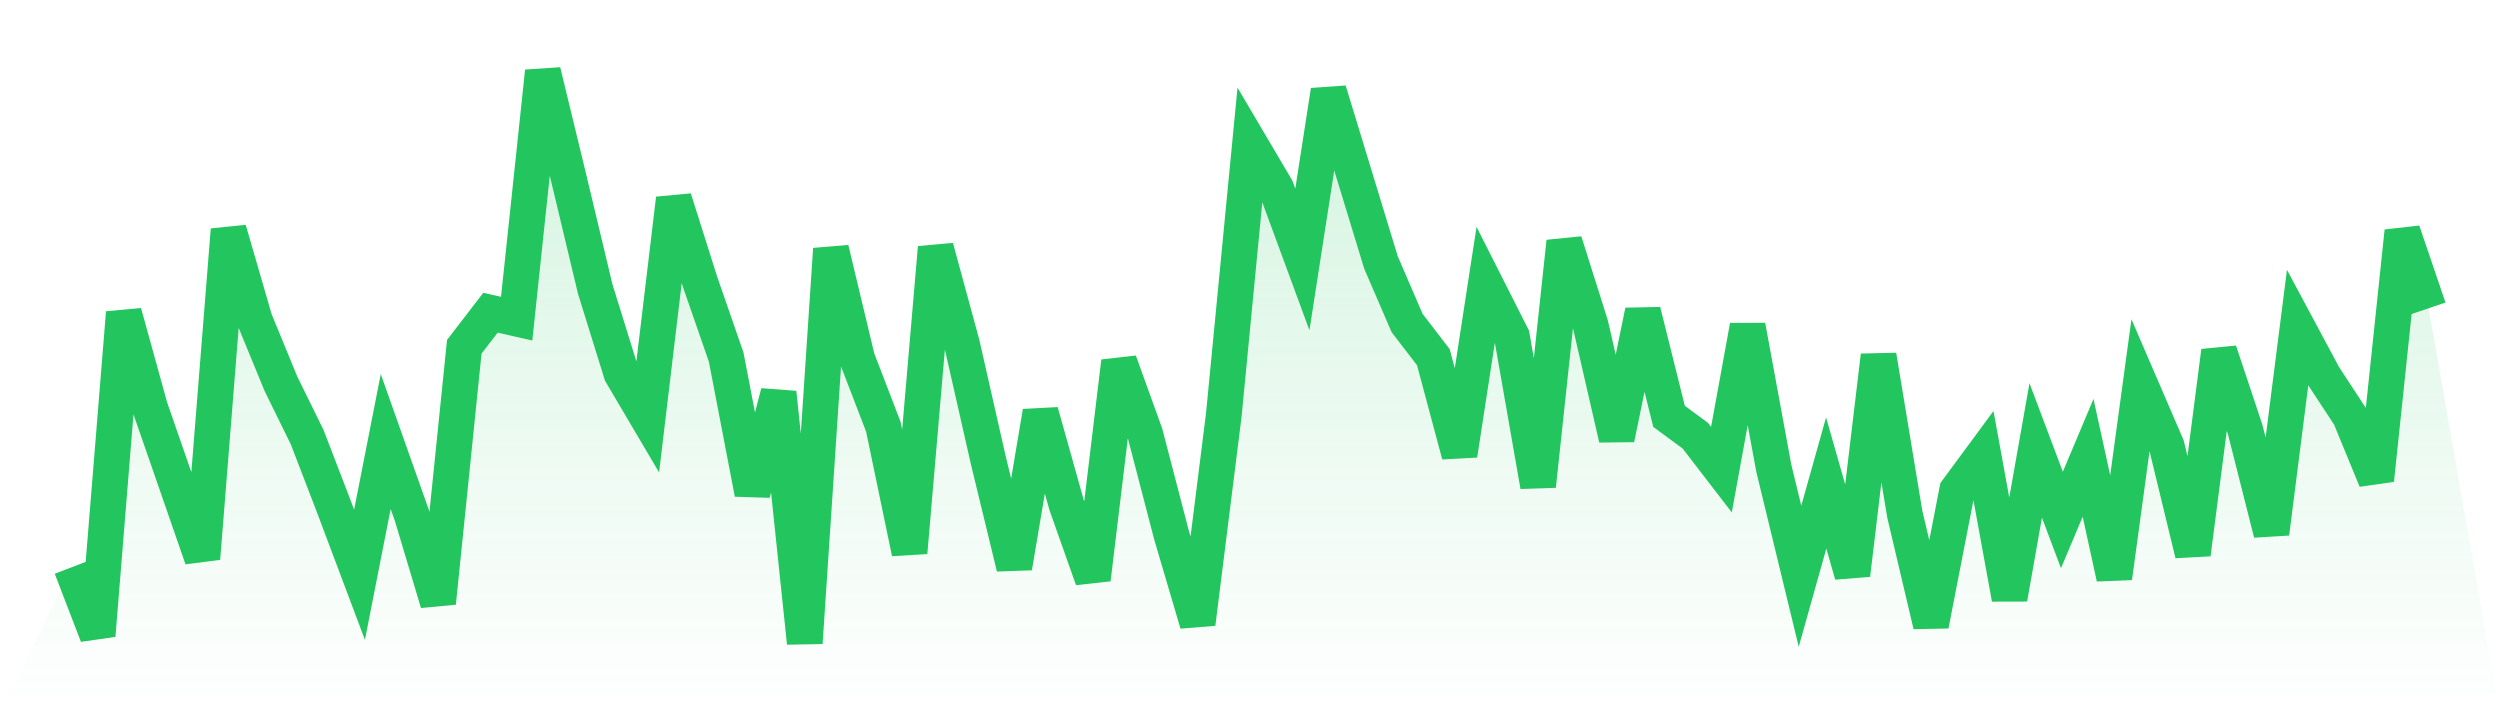
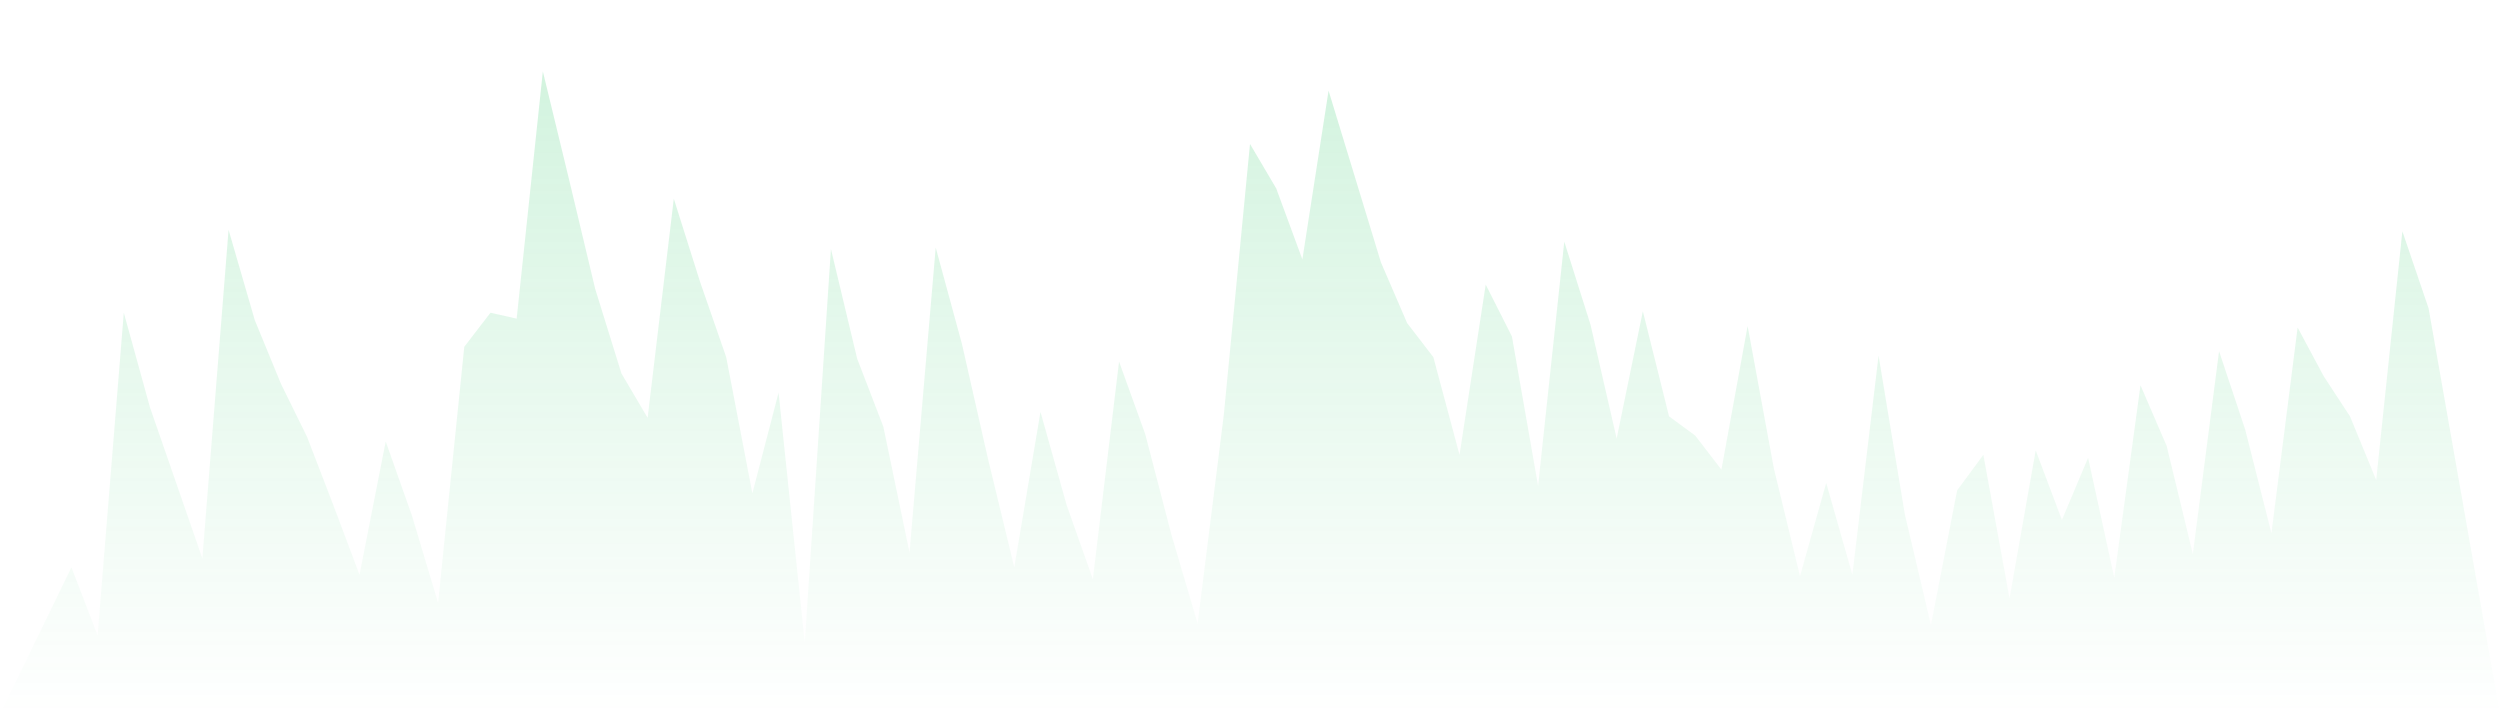
<svg xmlns="http://www.w3.org/2000/svg" viewBox="0 0 140 40">
  <defs>
    <linearGradient id="gradient" x1="0" x2="0" y1="0" y2="1">
      <stop offset="0%" stop-color="#22c55e" stop-opacity="0.2" />
      <stop offset="100%" stop-color="#22c55e" stop-opacity="0" />
    </linearGradient>
  </defs>
  <path d="M4,31.772 L4,31.772 L5.467,35.585 L6.933,17.513 L8.4,22.819 L9.867,27.047 L11.333,31.275 L12.8,12.87 L14.267,17.927 L15.733,21.492 L17.2,24.477 L18.667,28.29 L20.133,32.187 L21.6,24.725 L23.067,28.87 L24.533,33.762 L26,19.42 L27.467,17.513 L28.933,17.845 L30.4,4 L31.867,10.052 L33.333,16.187 L34.8,20.912 L36.267,23.399 L37.733,11.13 L39.2,15.772 L40.667,20 L42.133,27.627 L43.6,21.99 L45.067,36 L46.533,13.948 L48,20.083 L49.467,23.896 L50.933,30.943 L52.4,13.865 L53.867,19.254 L55.333,25.72 L56.8,31.772 L58.267,23.067 L59.733,28.29 L61.2,32.435 L62.667,20.249 L64.133,24.311 L65.6,29.948 L67.067,34.922 L68.533,23.233 L70,8.062 L71.467,10.549 L72.933,14.528 L74.4,5.078 L75.867,9.886 L77.333,14.694 L78.8,18.093 L80.267,20 L81.733,25.472 L83.2,15.938 L84.667,18.839 L86.133,27.212 L87.6,13.534 L89.067,18.176 L90.533,24.56 L92,17.43 L93.467,23.316 L94.933,24.394 L96.4,26.301 L97.867,18.259 L99.333,26.218 L100.8,32.269 L102.267,27.047 L103.733,32.187 L105.2,19.917 L106.667,28.788 L108.133,35.005 L109.6,27.461 L111.067,25.472 L112.533,33.513 L114,25.223 L115.467,29.119 L116.933,25.637 L118.4,32.352 L119.867,21.575 L121.333,24.974 L122.8,31.026 L124.267,19.668 L125.733,24.062 L127.2,29.865 L128.667,18.342 L130.133,21.078 L131.6,23.316 L133.067,26.881 L134.533,12.953 L136,17.264 L140,40 L0,40 z" fill="url(#gradient)" />
-   <path d="M4,31.772 L4,31.772 L5.467,35.585 L6.933,17.513 L8.4,22.819 L9.867,27.047 L11.333,31.275 L12.8,12.87 L14.267,17.927 L15.733,21.492 L17.2,24.477 L18.667,28.29 L20.133,32.187 L21.6,24.725 L23.067,28.87 L24.533,33.762 L26,19.42 L27.467,17.513 L28.933,17.845 L30.4,4 L31.867,10.052 L33.333,16.187 L34.8,20.912 L36.267,23.399 L37.733,11.13 L39.2,15.772 L40.667,20 L42.133,27.627 L43.6,21.99 L45.067,36 L46.533,13.948 L48,20.083 L49.467,23.896 L50.933,30.943 L52.4,13.865 L53.867,19.254 L55.333,25.72 L56.8,31.772 L58.267,23.067 L59.733,28.29 L61.2,32.435 L62.667,20.249 L64.133,24.311 L65.6,29.948 L67.067,34.922 L68.533,23.233 L70,8.062 L71.467,10.549 L72.933,14.528 L74.4,5.078 L75.867,9.886 L77.333,14.694 L78.8,18.093 L80.267,20 L81.733,25.472 L83.2,15.938 L84.667,18.839 L86.133,27.212 L87.6,13.534 L89.067,18.176 L90.533,24.56 L92,17.43 L93.467,23.316 L94.933,24.394 L96.4,26.301 L97.867,18.259 L99.333,26.218 L100.8,32.269 L102.267,27.047 L103.733,32.187 L105.2,19.917 L106.667,28.788 L108.133,35.005 L109.6,27.461 L111.067,25.472 L112.533,33.513 L114,25.223 L115.467,29.119 L116.933,25.637 L118.4,32.352 L119.867,21.575 L121.333,24.974 L122.8,31.026 L124.267,19.668 L125.733,24.062 L127.2,29.865 L128.667,18.342 L130.133,21.078 L131.6,23.316 L133.067,26.881 L134.533,12.953 L136,17.264" fill="none" stroke="#22c55e" stroke-width="2" />
</svg>